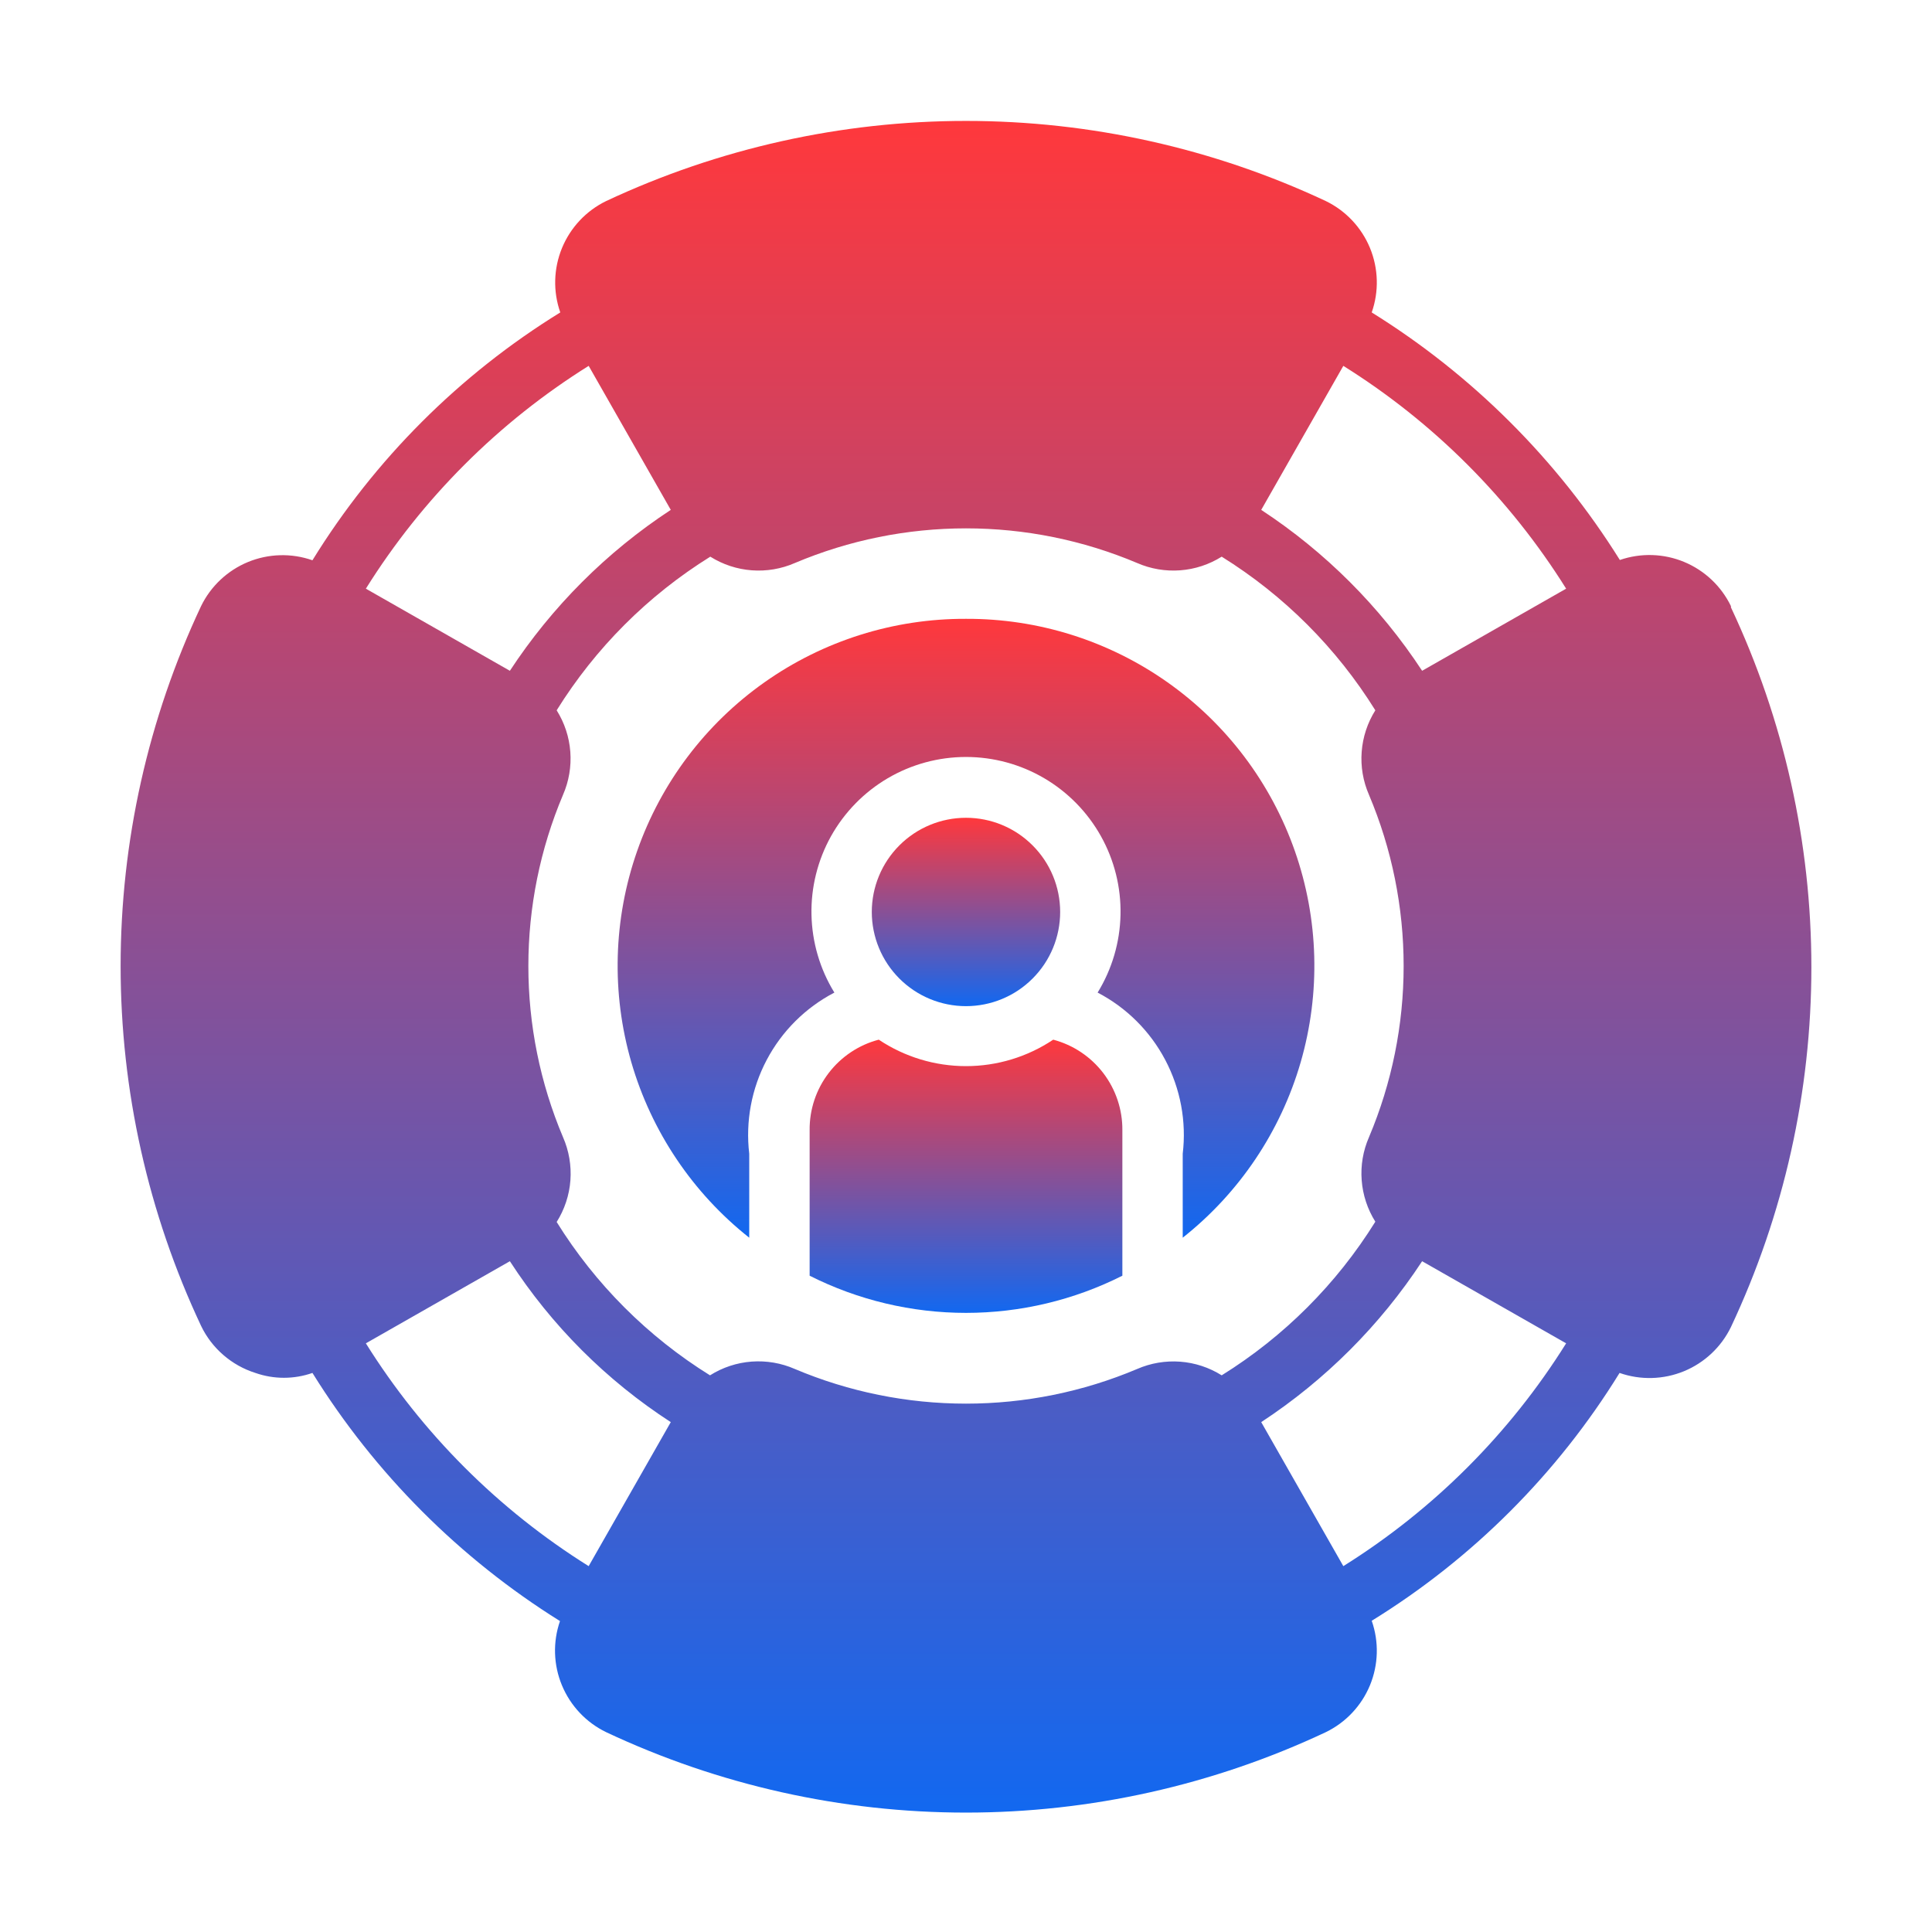
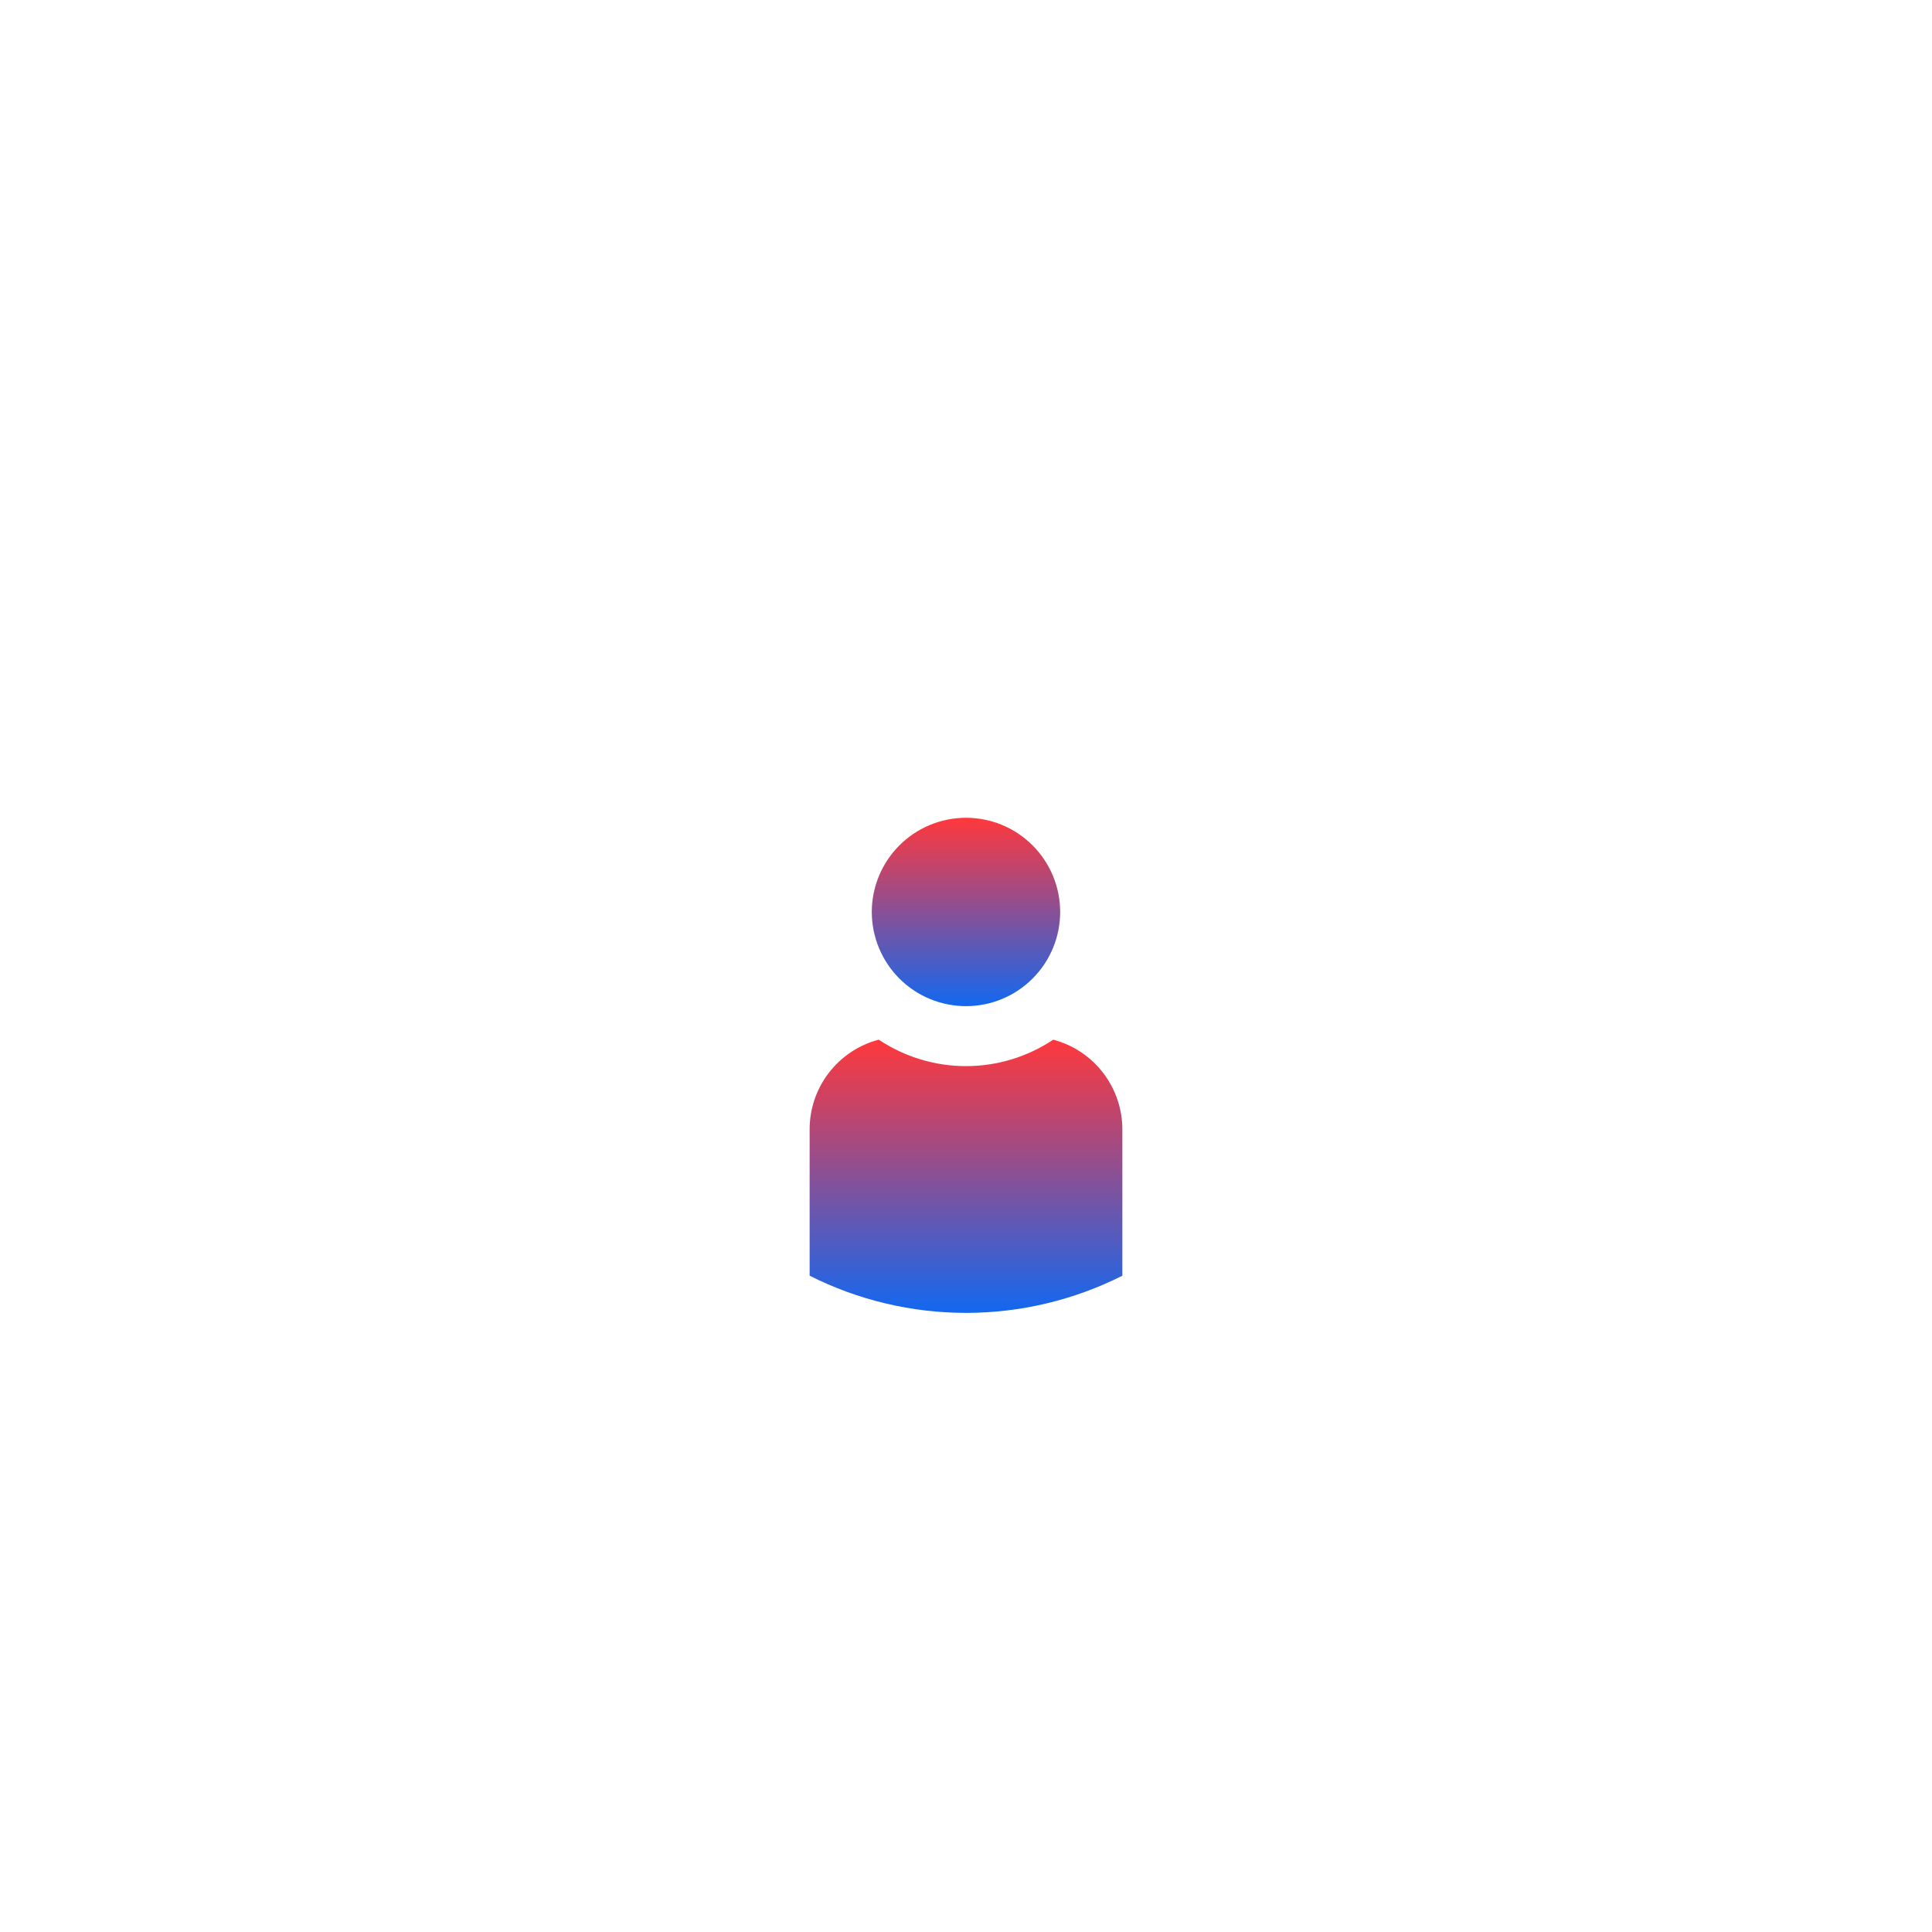
<svg xmlns="http://www.w3.org/2000/svg" width="46" height="46" viewBox="0 0 46 46" fill="none">
-   <path d="M41.213 14.432C40.983 13.957 40.587 13.583 40.1 13.38C39.612 13.177 39.067 13.161 38.568 13.333C37.075 10.943 35.054 8.926 32.66 7.439C32.835 6.94 32.82 6.394 32.619 5.905C32.417 5.416 32.043 5.018 31.567 4.787C28.886 3.53 25.961 2.879 23 2.879C20.039 2.879 17.114 3.53 14.432 4.787C13.957 5.018 13.583 5.416 13.381 5.905C13.18 6.394 13.165 6.94 13.34 7.439C10.94 8.919 8.919 10.94 7.439 13.34C6.94 13.165 6.394 13.18 5.905 13.381C5.416 13.583 5.018 13.957 4.787 14.432C3.526 17.113 2.872 20.038 2.872 23C2.872 25.962 3.526 28.887 4.787 31.567C4.914 31.833 5.095 32.069 5.318 32.262C5.54 32.455 5.8 32.6 6.081 32.689C6.52 32.843 6.999 32.843 7.439 32.689C8.926 35.083 10.942 37.104 13.333 38.597C13.16 39.096 13.177 39.641 13.38 40.128C13.583 40.616 13.957 41.012 14.432 41.242C17.113 42.503 20.038 43.157 23 43.157C25.962 43.157 28.887 42.503 31.567 41.242C32.043 41.011 32.417 40.613 32.619 40.124C32.82 39.635 32.835 39.089 32.66 38.59C35.06 37.11 37.081 35.089 38.561 32.689C39.06 32.864 39.606 32.849 40.095 32.648C40.584 32.446 40.982 32.072 41.213 31.596C42.474 28.916 43.128 25.991 43.128 23.029C43.128 20.067 42.474 17.141 41.213 14.461V14.432ZM29.088 32.746C28.79 32.559 28.451 32.447 28.1 32.421C27.75 32.395 27.398 32.454 27.075 32.595C25.785 33.14 24.4 33.42 23 33.42C21.6 33.42 20.214 33.14 18.925 32.595C18.601 32.453 18.248 32.393 17.896 32.419C17.544 32.445 17.203 32.558 16.905 32.746C15.424 31.826 14.174 30.576 13.254 29.095C13.442 28.796 13.555 28.456 13.581 28.104C13.607 27.752 13.547 27.399 13.405 27.075C12.86 25.786 12.58 24.4 12.58 23C12.58 21.6 12.86 20.214 13.405 18.925C13.546 18.602 13.605 18.25 13.579 17.9C13.553 17.549 13.441 17.21 13.254 16.912C14.177 15.428 15.428 14.177 16.912 13.254C17.21 13.441 17.549 13.553 17.9 13.579C18.25 13.605 18.602 13.546 18.925 13.405C20.214 12.86 21.6 12.58 23 12.58C24.4 12.58 25.785 12.86 27.075 13.405C27.398 13.546 27.75 13.605 28.1 13.579C28.451 13.553 28.79 13.441 29.088 13.254C30.572 14.177 31.823 15.428 32.746 16.912C32.559 17.21 32.447 17.549 32.421 17.9C32.394 18.25 32.454 18.602 32.595 18.925C33.14 20.214 33.42 21.6 33.42 23C33.42 24.4 33.14 25.786 32.595 27.075C32.454 27.398 32.394 27.75 32.421 28.1C32.447 28.451 32.559 28.79 32.746 29.088C31.823 30.572 30.572 31.823 29.088 32.746ZM37.289 14.016L33.86 15.971C32.859 14.445 31.555 13.141 30.029 12.14L31.984 8.711C34.132 10.054 35.946 11.868 37.289 14.016ZM14.016 8.711L15.971 12.14C14.445 13.141 13.141 14.445 12.14 15.971L8.711 14.016C10.054 11.868 11.868 10.054 14.016 8.711ZM8.711 31.984L12.14 30.029C13.133 31.562 14.438 32.867 15.971 33.86L14.016 37.289C11.868 35.946 10.054 34.132 8.711 31.984ZM31.984 37.289L30.029 33.86C31.555 32.859 32.859 31.555 33.86 30.029L37.289 31.984C35.946 34.132 34.132 35.946 31.984 37.289Z" fill="url(#paint0_linear_5976_3783)" />
-   <path d="M23 14.734C21.282 14.727 19.604 15.255 18.201 16.246C16.797 17.237 15.738 18.641 15.17 20.263C14.602 21.884 14.554 23.643 15.032 25.293C15.511 26.943 16.492 28.403 17.839 29.469V27.471C17.748 26.701 17.893 25.922 18.255 25.236C18.617 24.551 19.179 23.991 19.866 23.633C19.523 23.075 19.335 22.436 19.321 21.781C19.307 21.127 19.468 20.48 19.787 19.908C20.107 19.337 20.573 18.861 21.137 18.529C21.702 18.198 22.345 18.023 23 18.023C23.655 18.023 24.298 18.198 24.862 18.529C25.427 18.861 25.893 19.337 26.212 19.908C26.532 20.48 26.693 21.127 26.679 21.781C26.665 22.436 26.477 23.075 26.134 23.633C26.821 23.991 27.383 24.551 27.744 25.236C28.106 25.922 28.252 26.701 28.16 27.471V29.469C29.508 28.403 30.489 26.943 30.968 25.293C31.446 23.643 31.398 21.884 30.83 20.263C30.262 18.641 29.203 17.237 27.799 16.246C26.396 15.255 24.718 14.727 23 14.734Z" fill="url(#paint1_linear_5976_3783)" />
  <path d="M25.077 24.754C24.462 25.165 23.74 25.384 23 25.384C22.261 25.384 21.538 25.165 20.923 24.754C20.448 24.878 20.028 25.159 19.73 25.549C19.431 25.94 19.272 26.419 19.277 26.91V30.374C20.432 30.956 21.707 31.259 23 31.259C24.293 31.259 25.568 30.956 26.723 30.374V26.91C26.727 26.419 26.567 25.941 26.269 25.55C25.971 25.16 25.552 24.88 25.077 24.754Z" fill="url(#paint2_linear_5976_3783)" />
  <path d="M23 23.956C23.595 23.956 24.165 23.72 24.585 23.299C25.006 22.879 25.242 22.308 25.242 21.713C25.242 21.119 25.006 20.548 24.585 20.128C24.165 19.707 23.595 19.471 23 19.471C22.405 19.471 21.835 19.707 21.414 20.128C20.994 20.548 20.757 21.119 20.757 21.713C20.757 22.308 20.994 22.879 21.414 23.299C21.835 23.72 22.405 23.956 23 23.956Z" fill="url(#paint3_linear_5976_3783)" />
  <defs>
    <linearGradient id="paint0_linear_5976_3783" x1="23" y1="2.879" x2="23" y2="43.157" gradientUnits="userSpaceOnUse">
      <stop stop-color="#FF383C" />
      <stop offset="1" stop-color="#1268F0" />
    </linearGradient>
    <linearGradient id="paint1_linear_5976_3783" x1="23" y1="14.734" x2="23" y2="29.469" gradientUnits="userSpaceOnUse">
      <stop stop-color="#FF383C" />
      <stop offset="1" stop-color="#1268F0" />
    </linearGradient>
    <linearGradient id="paint2_linear_5976_3783" x1="23" y1="24.754" x2="23" y2="31.259" gradientUnits="userSpaceOnUse">
      <stop stop-color="#FF383C" />
      <stop offset="1" stop-color="#1268F0" />
    </linearGradient>
    <linearGradient id="paint3_linear_5976_3783" x1="23" y1="19.471" x2="23" y2="23.956" gradientUnits="userSpaceOnUse">
      <stop stop-color="#FF383C" />
      <stop offset="1" stop-color="#1268F0" />
    </linearGradient>
  </defs>
</svg>